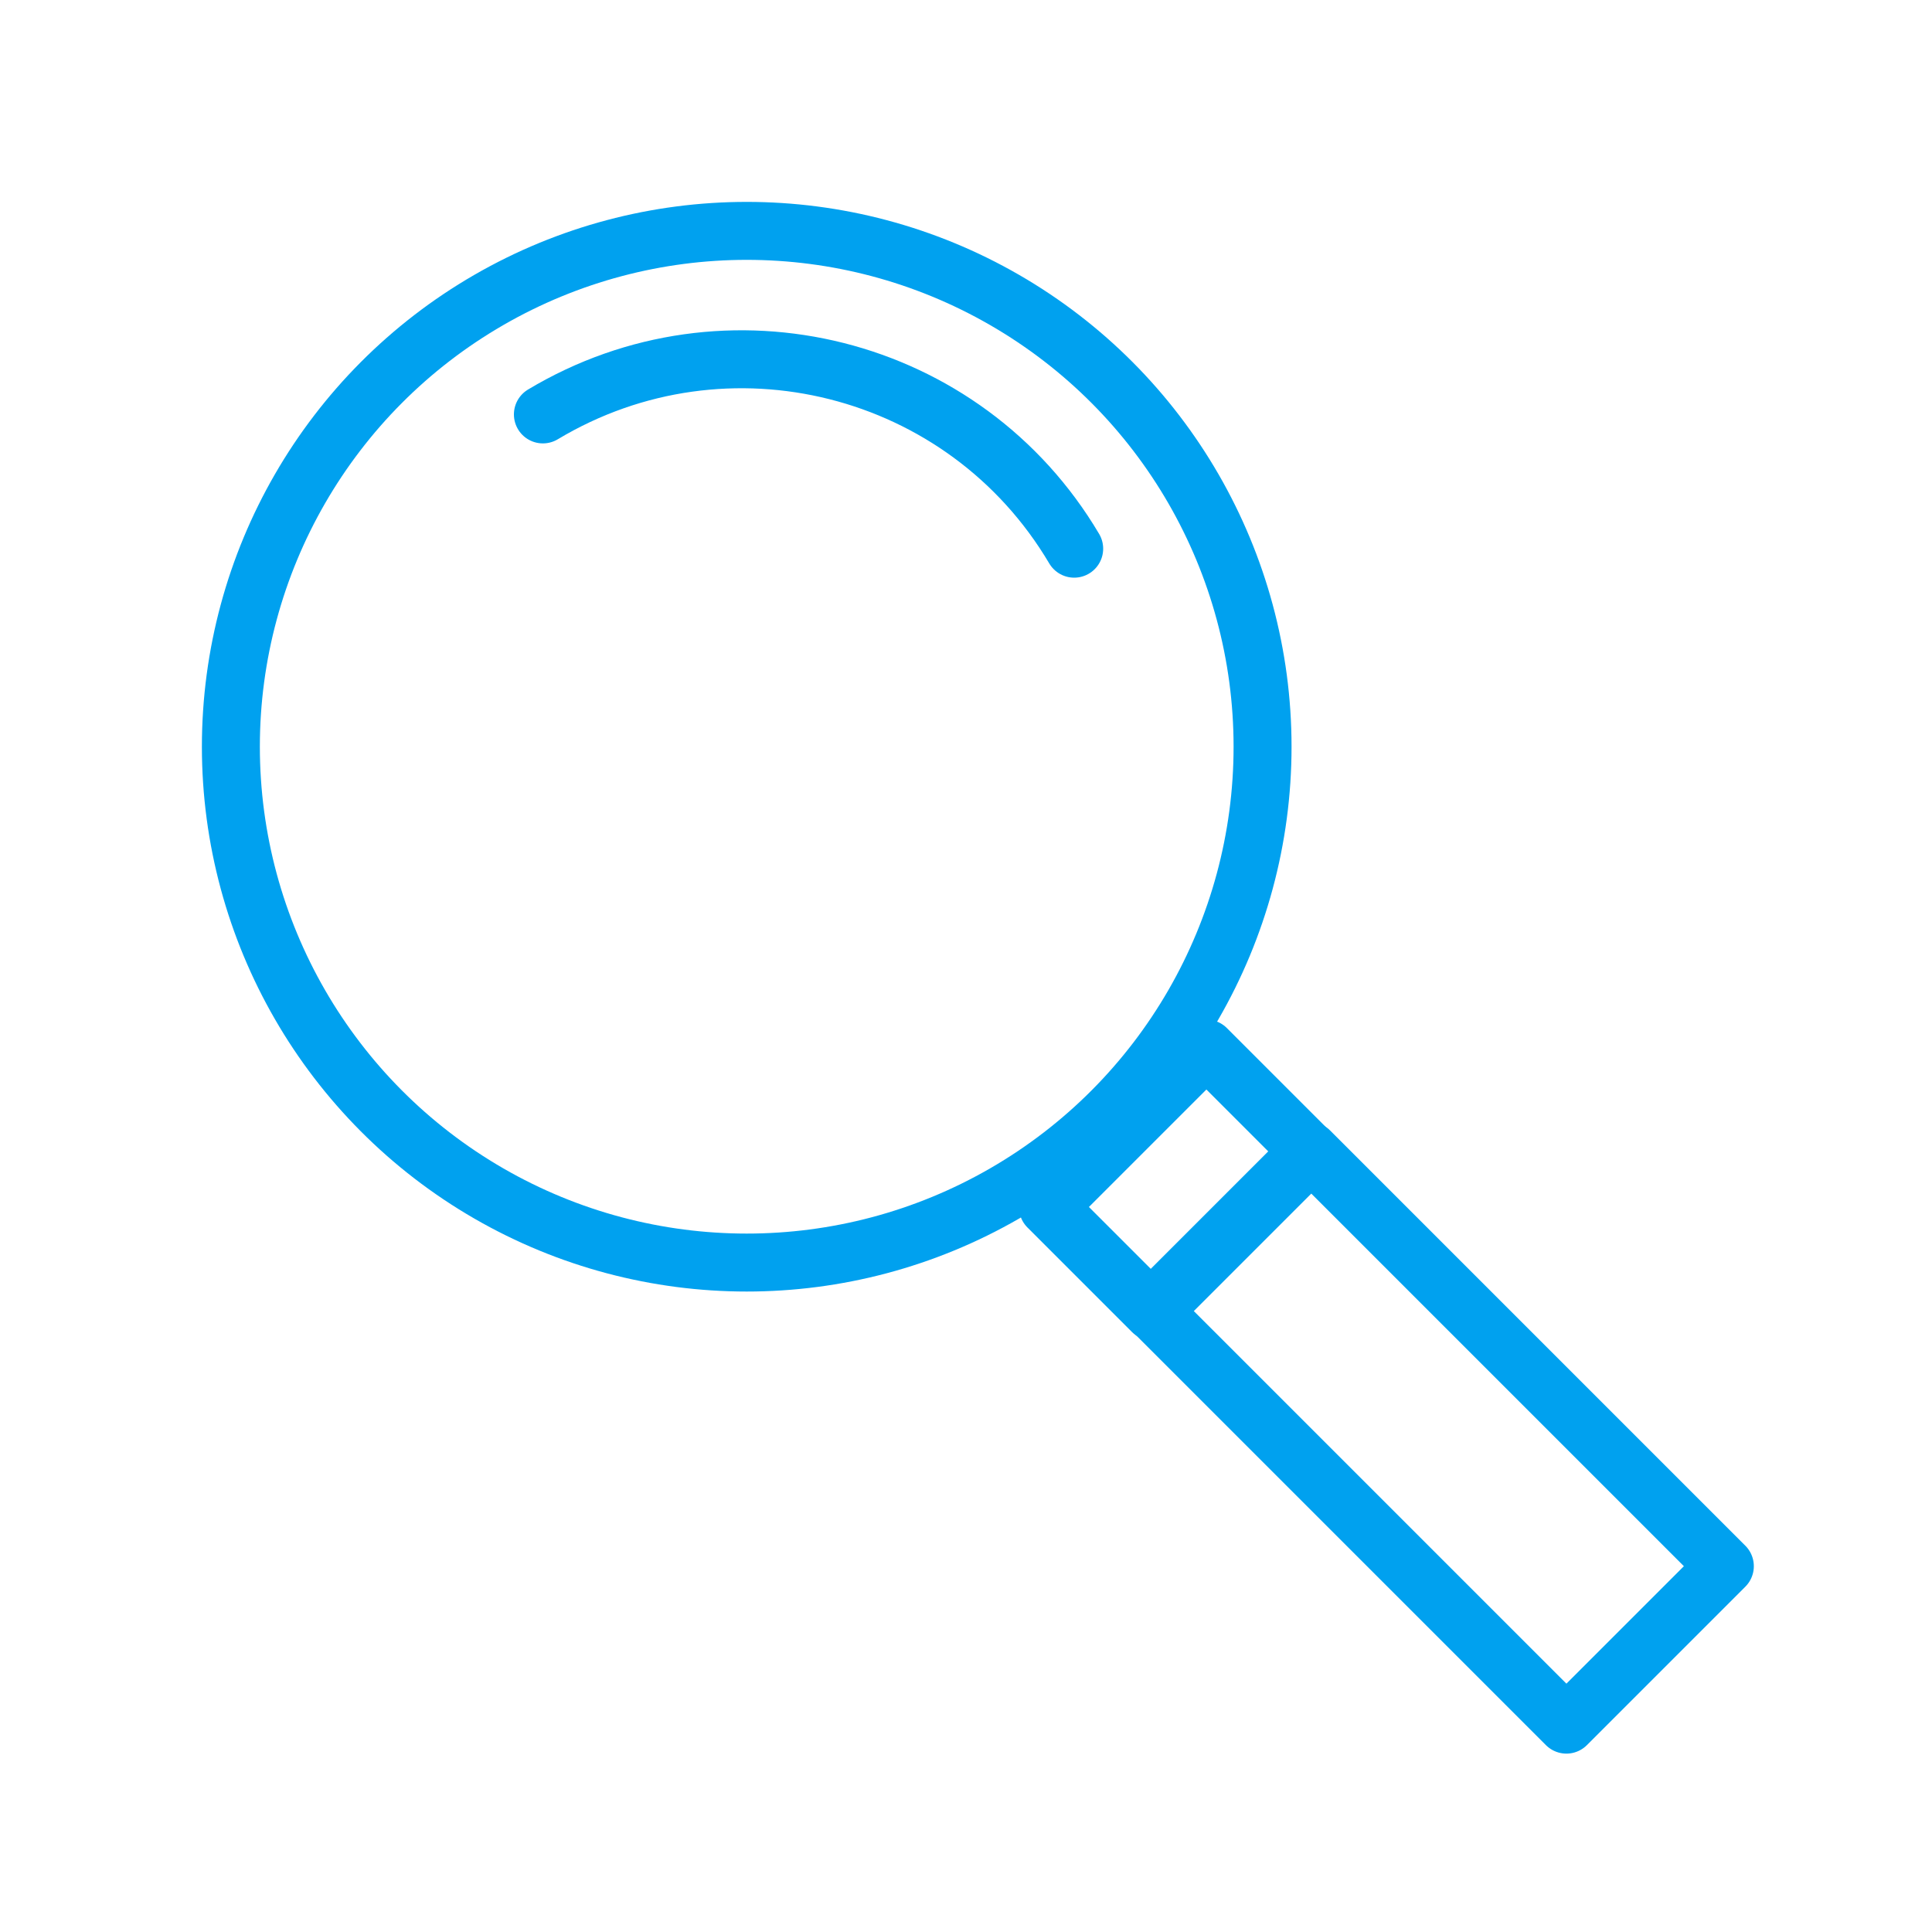
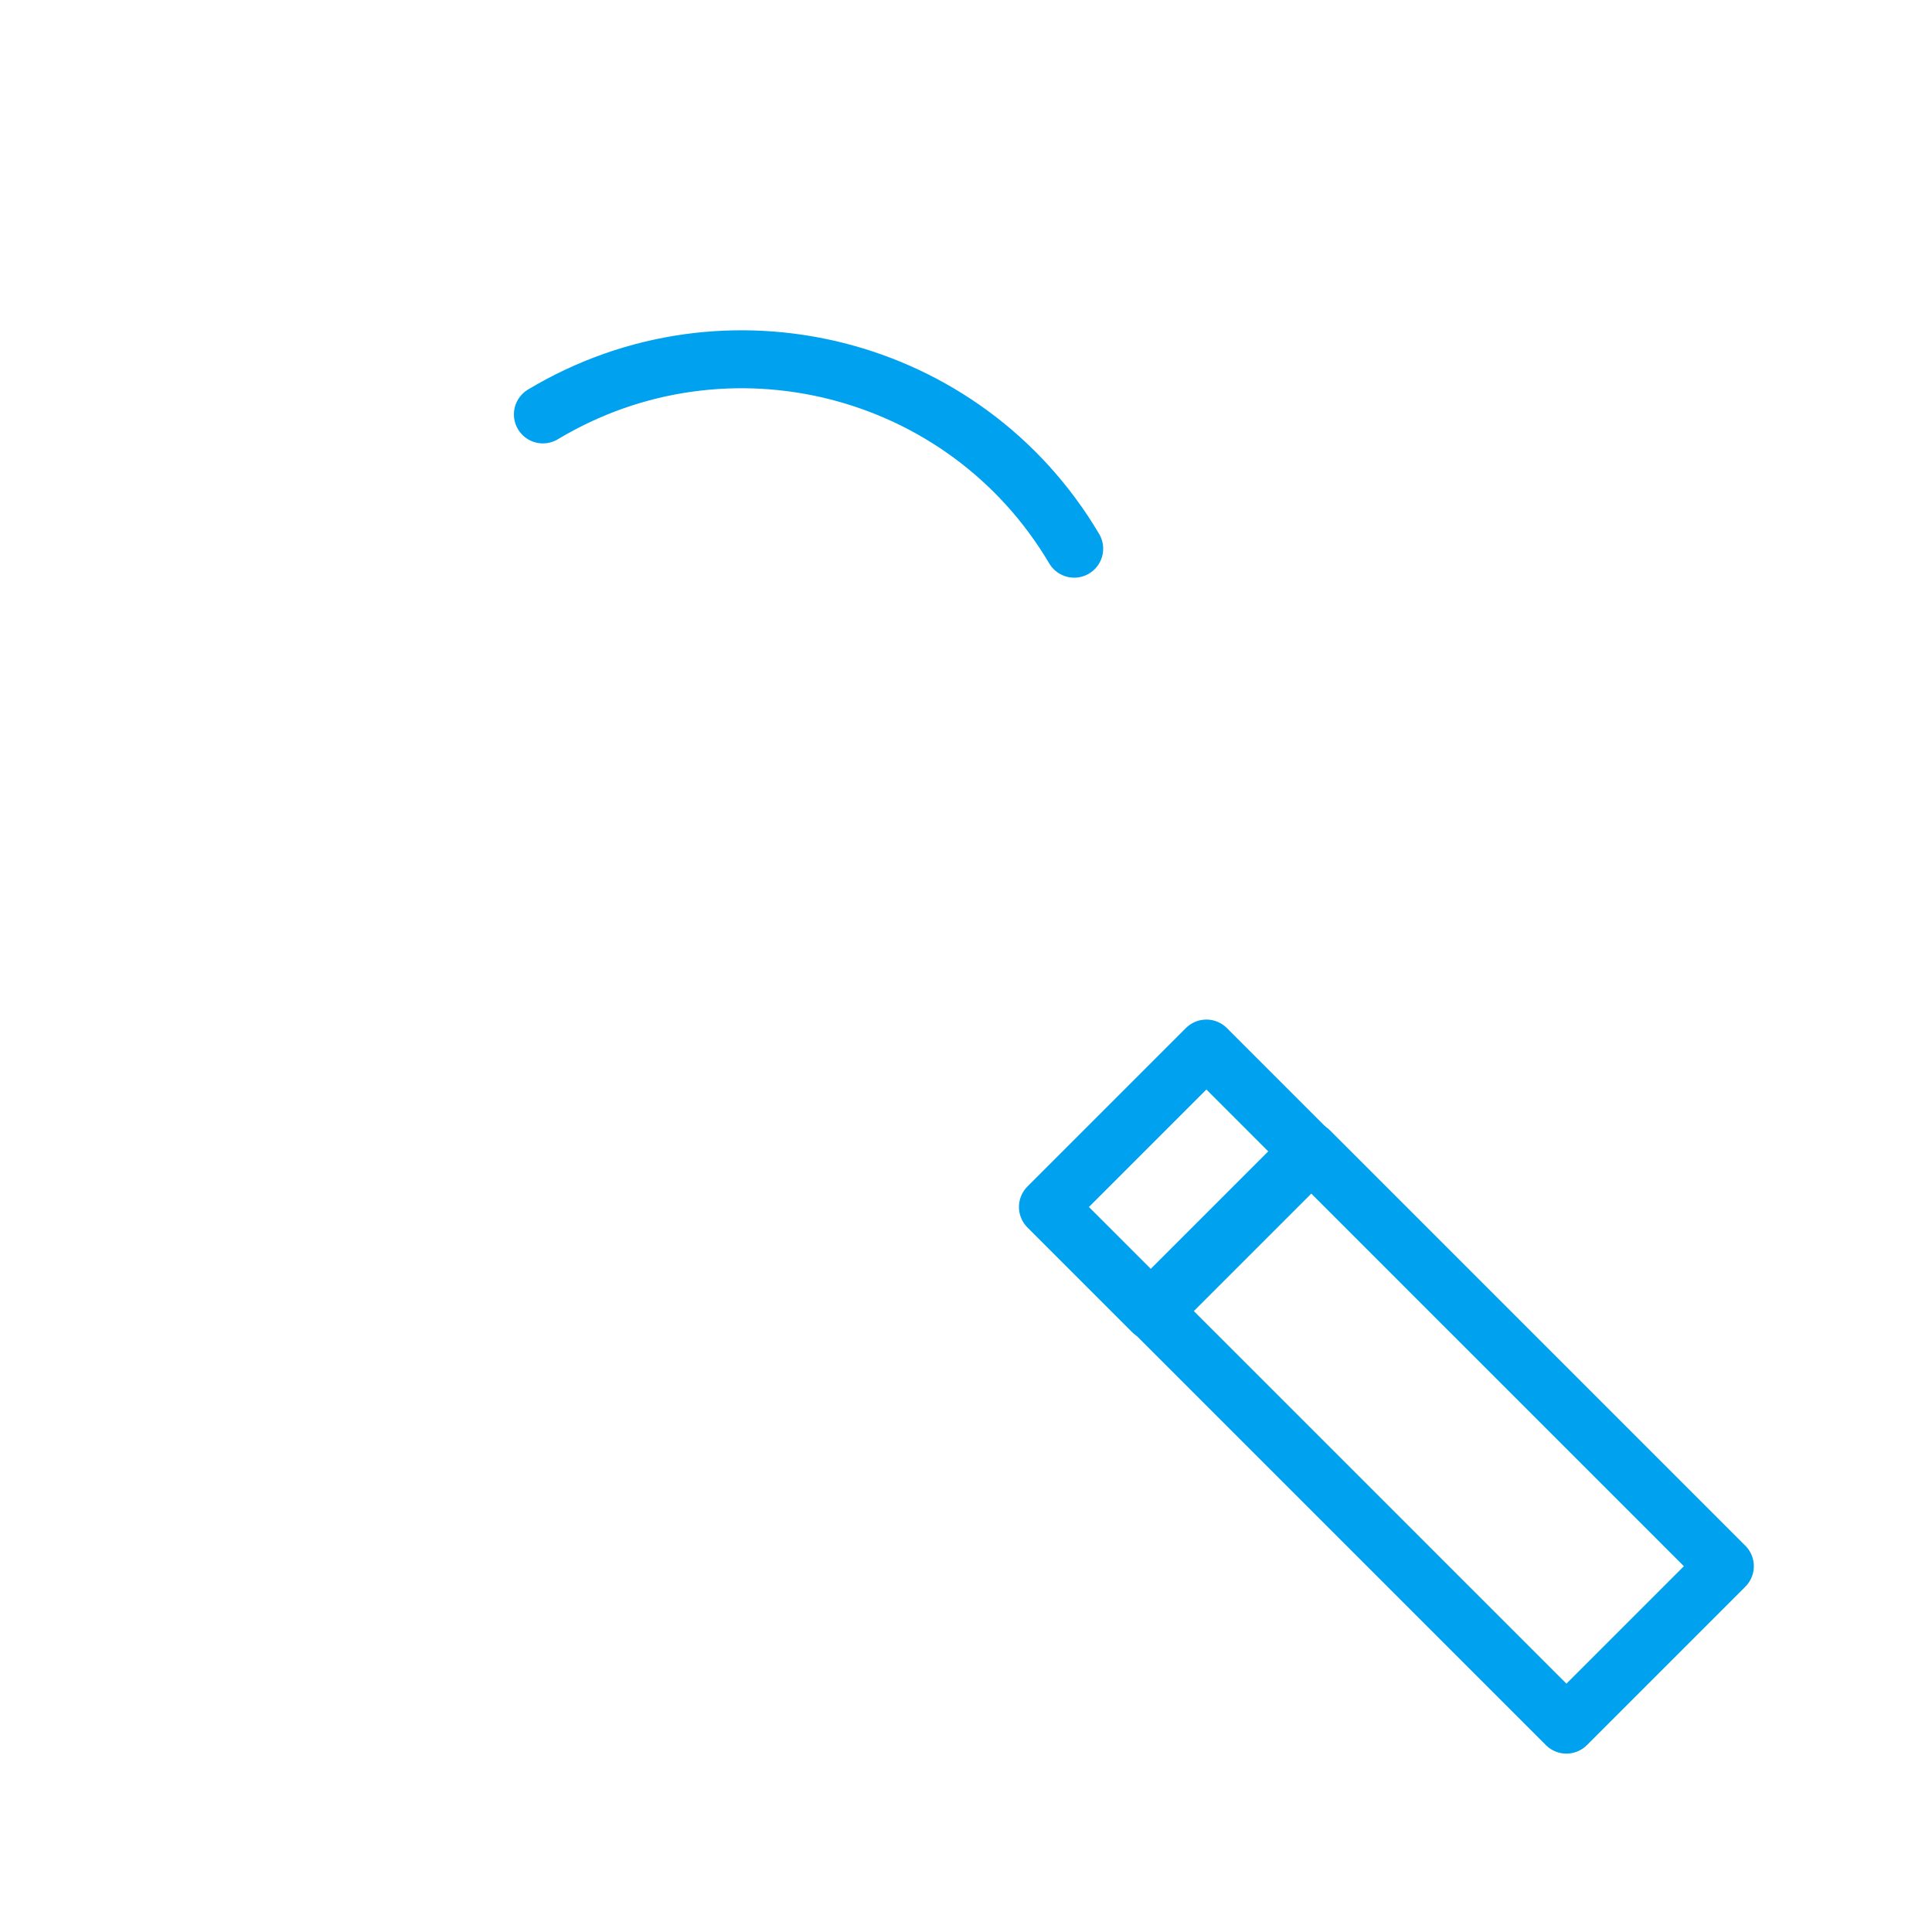
<svg xmlns="http://www.w3.org/2000/svg" version="1.1" id="Layer_1" x="0px" y="0px" viewBox="0 0 200 200" style="enable-background:new 0 0 200 200;" xml:space="preserve">
  <style type="text/css">
	.st0{fill:none;stroke:#00A1EF;stroke-width:6;stroke-linecap:round;stroke-linejoin:round;stroke-miterlimit:10;}
</style>
  <g>
-     <circle class="st0" cx="77.3" cy="77.3" r="53.4" />
    <rect x="114.5" y="110.5" transform="matrix(-0.707 -0.707 0.707 -0.707 122.127 294.84)" class="st0" width="15.3" height="23.2" />
    <rect x="118.5" y="137.3" transform="matrix(-0.707 -0.707 0.707 -0.707 148.862 359.385)" class="st0" width="60.8" height="23.2" />
    <g>
      <path class="st0" d="M56.2,42.9c19-11.4,43.7-5.2,55,13.9" />
    </g>
  </g>
</svg>